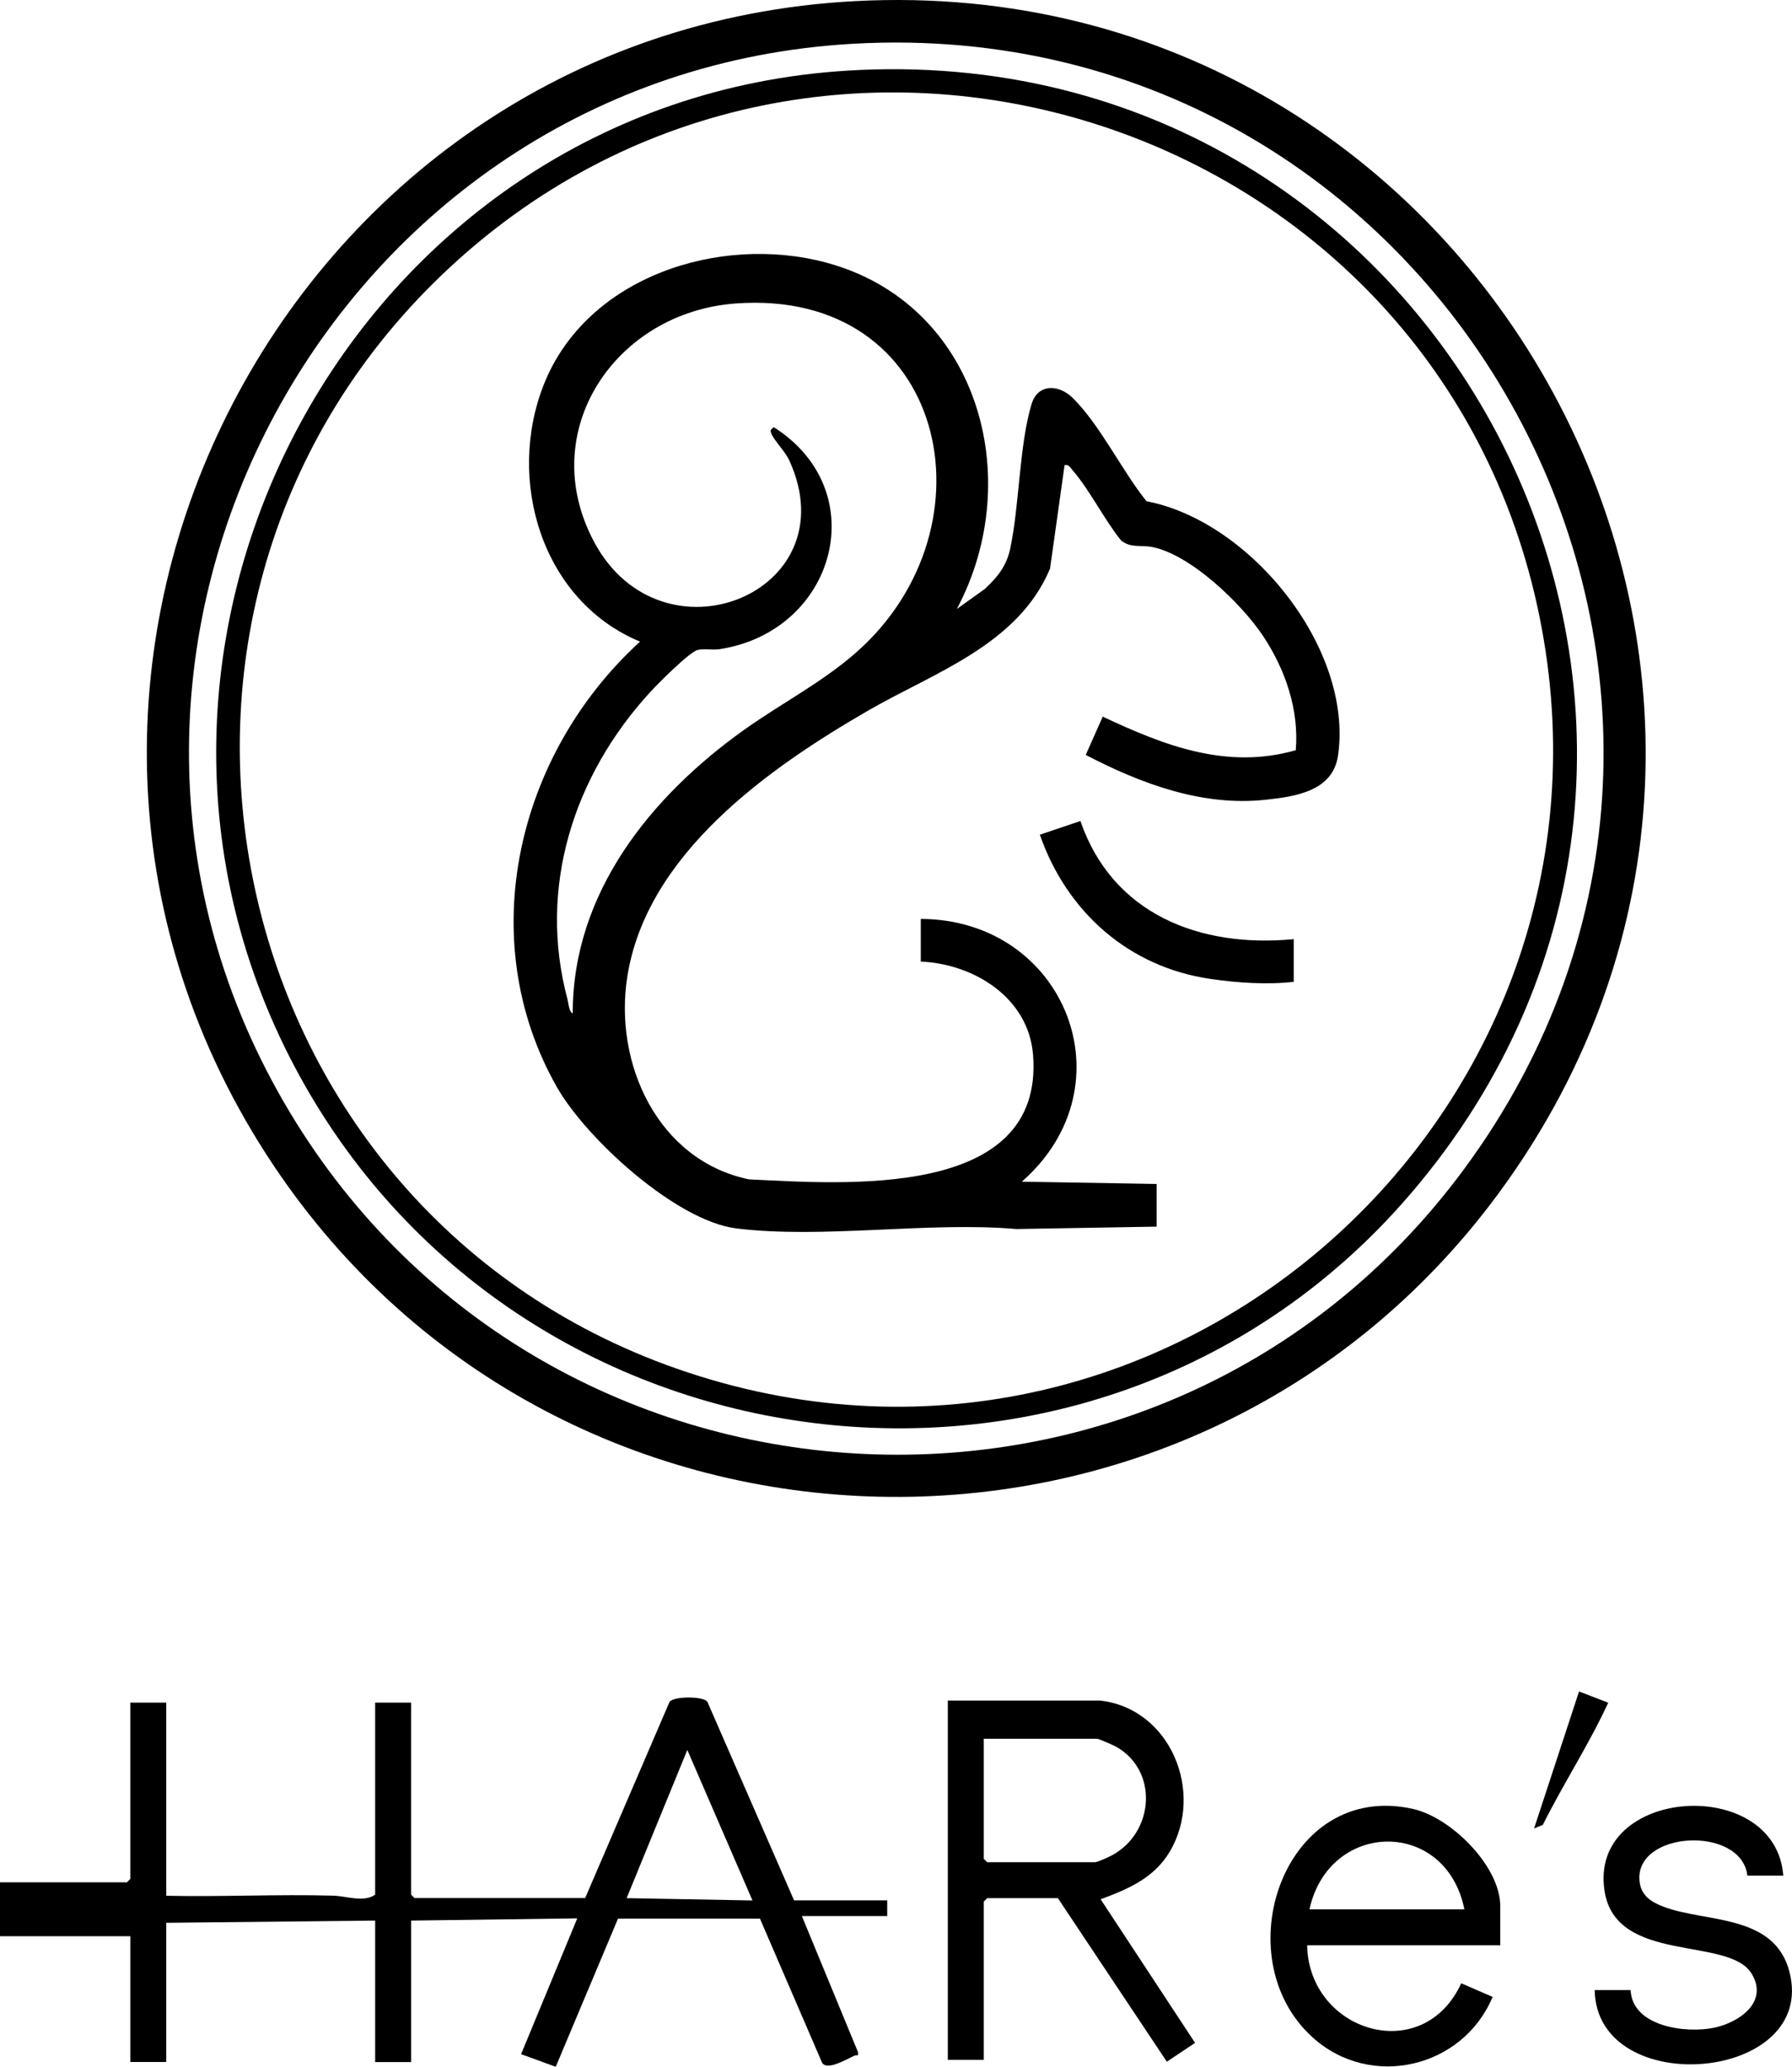
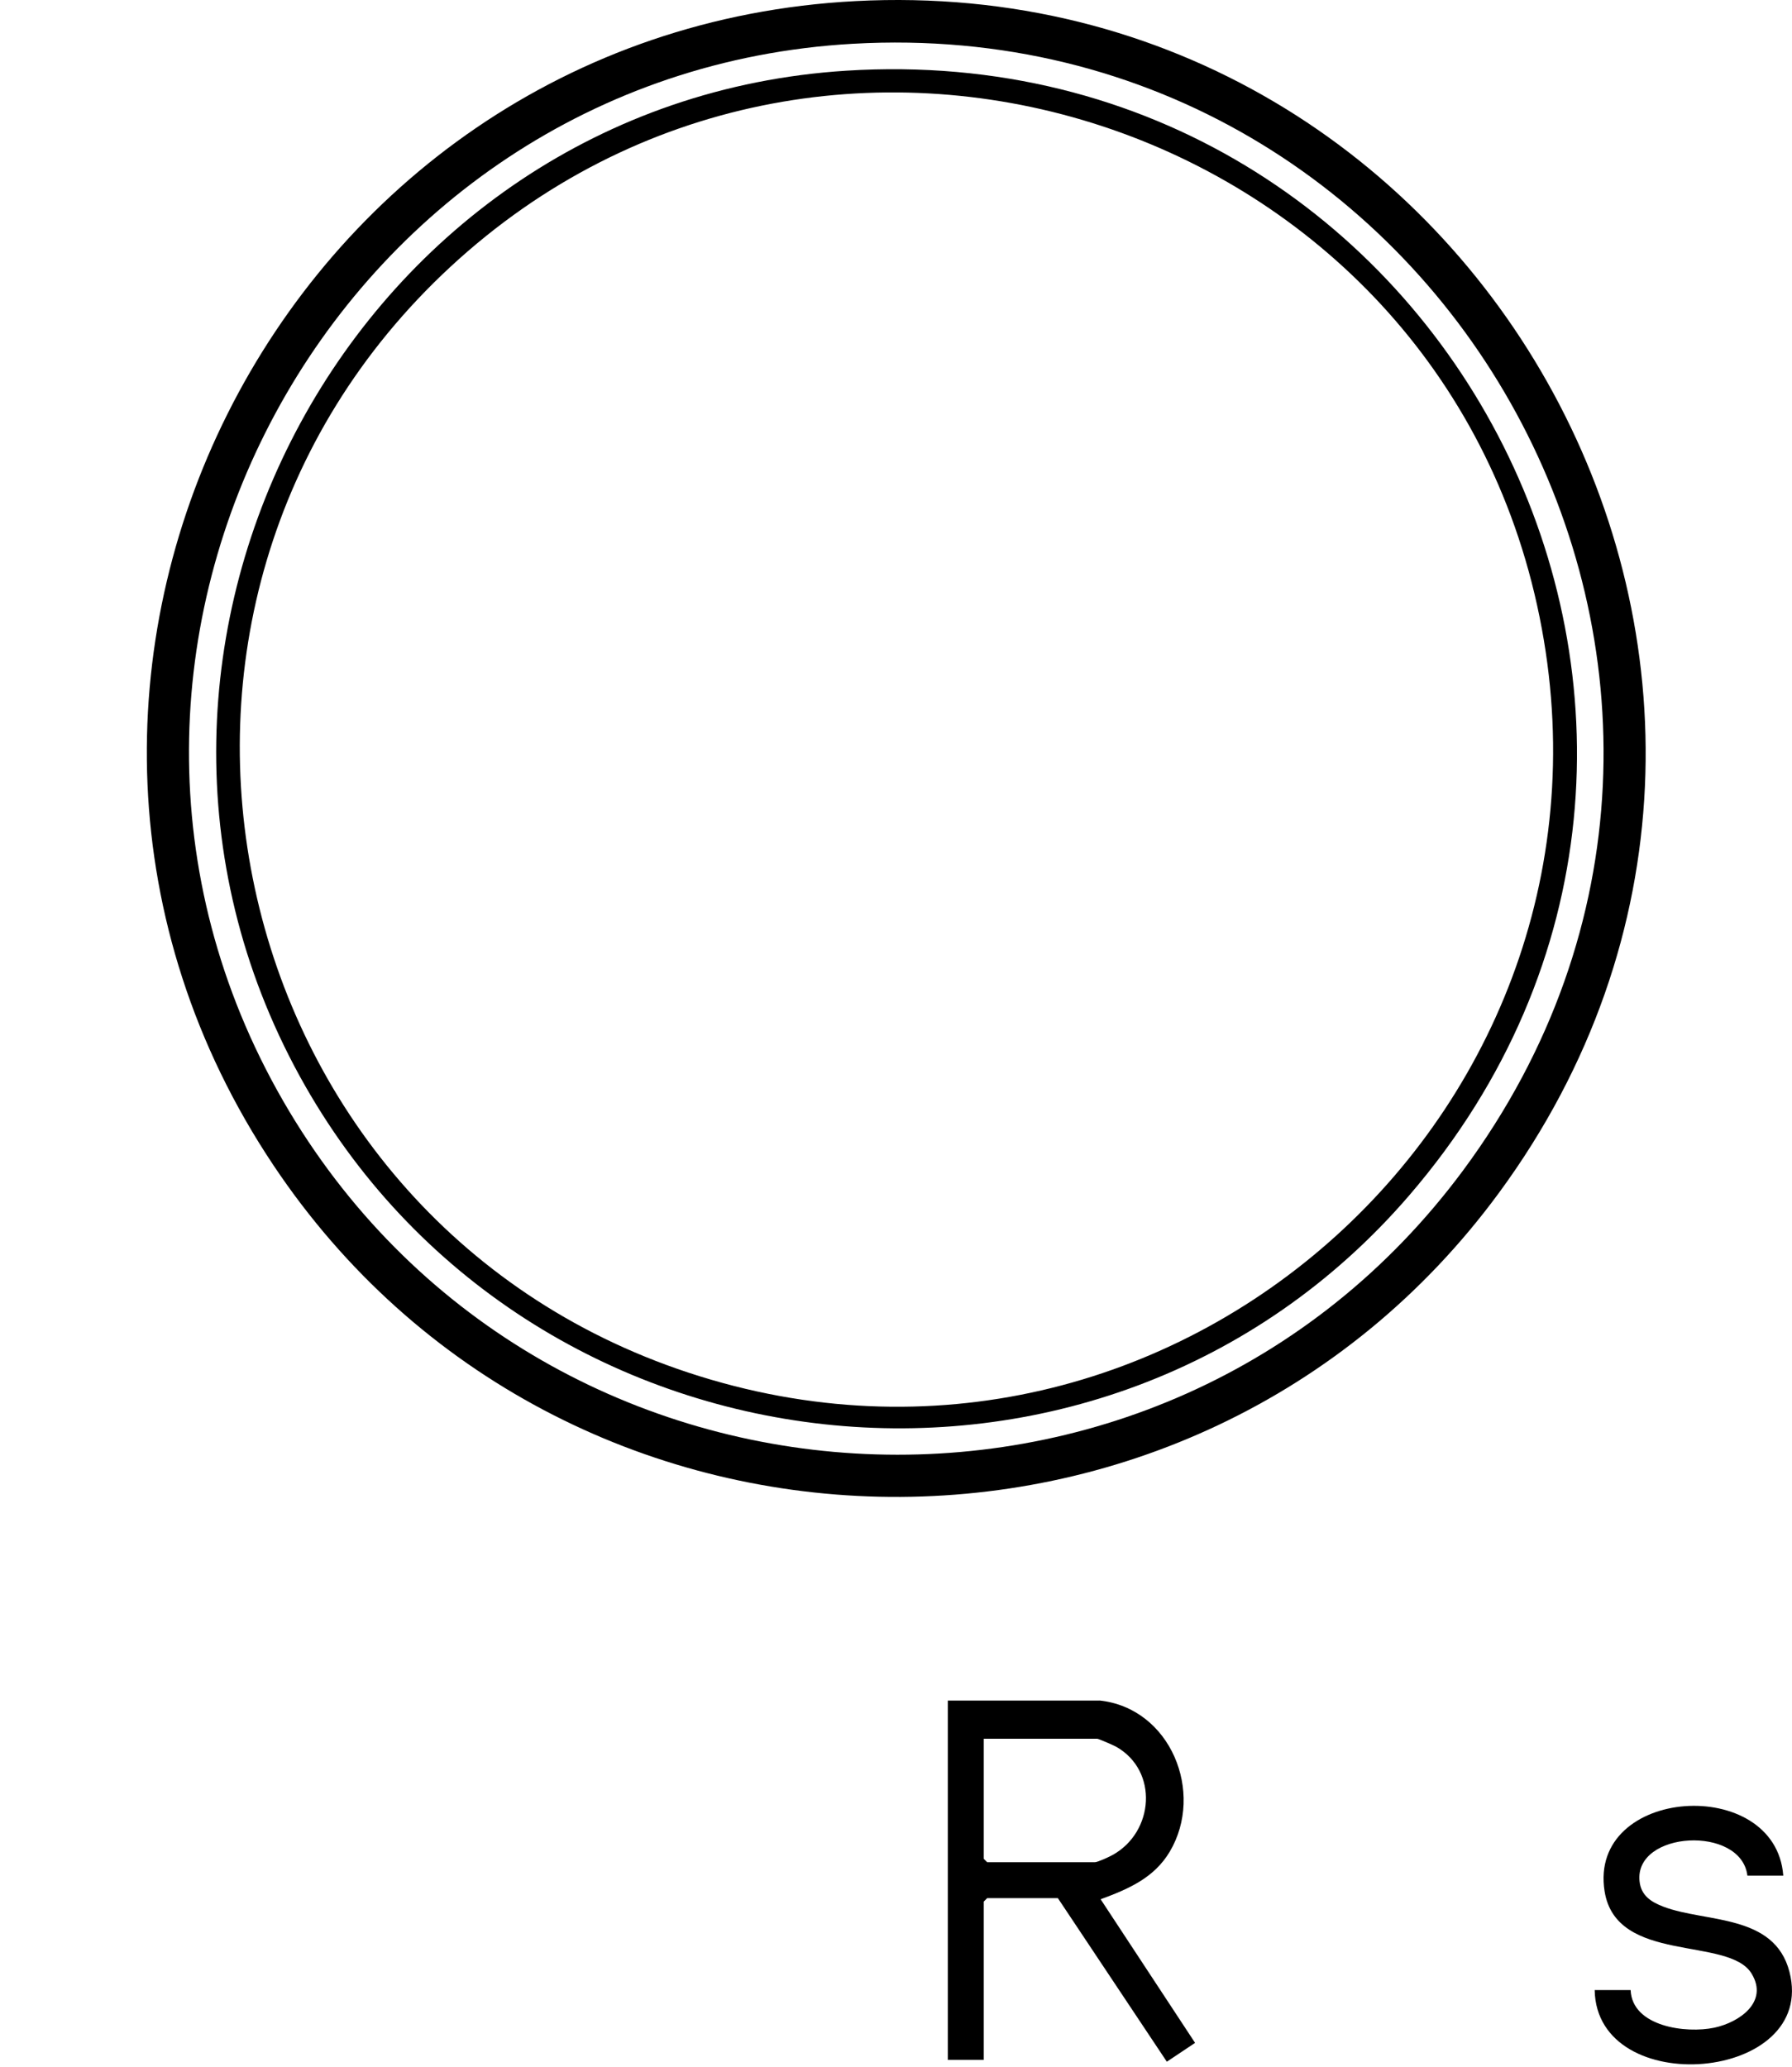
<svg xmlns="http://www.w3.org/2000/svg" id="_レイヤー_2" version="1.1" viewBox="0 0 194.89 224.79">
  <g>
-     <path d="M96.49,206.7v1.71h-9.28l6.1,14.79c.07.55-.1.27-.35.38-.87.38-2.95,1.66-3.54.81l-6.77-15.7h-15.44s-6.77,16.11-6.77,16.11l-3.77-1.37,6.11-14.77-18.07.24v15.39h-3.91v-15.39l-22.72.24v15.14h-3.91v-13.68H0v-5.86h13.8l.37-.37v-19.18h3.91v21.01c6.06.13,12.15-.18,18.21-.01,1.35.04,3.29.77,4.51-.11v-20.89h3.91v20.89l.37.37h18.56l9.18-21.35c.47-.61,3.66-.63,4.11,0l9.43,21.6h10.14ZM81.83,206.7l-7.08-16.36-6.6,16.12,13.68.25Z" />
    <path d="M119.57,184.96c7.74.82,11.46,10.01,7.65,16.44-1.71,2.87-4.51,4.07-7.52,5.18l10.27,15.62-3.07,2.05-11.85-17.79h-7.69l-.37.37v17.22h-3.91v-39.08h16.49ZM106.99,189.11v13.07l.37.37h11.72c.3,0,1.55-.58,1.91-.78,4.52-2.49,5.03-9.15.4-11.78-.28-.16-1.93-.87-2.06-.87h-12.34Z" />
-     <path d="M163.17,211.59h-21.01c.17,9.38,12.55,13.25,16.76,4.13l3.41,1.48c-3.21,7.7-13.22,10.14-19.57,4.41-9.68-8.74-3.1-28.01,10.93-24.85,4.13.93,9.47,6.23,9.47,10.56v4.27ZM159.26,207.68c-2-9.95-14.73-9.71-16.85,0h16.85Z" />
    <path d="M193.95,204.01h-3.91c-.68-5.52-12.31-4.87-11.73.61.16,1.56,1.26,2.26,2.6,2.77,4.6,1.75,12.06.75,13.7,7.07,3.11,12.02-20.97,14.02-21.18,2h3.91c.17,3.99,6.04,4.74,9.1,4.09,2.72-.58,5.94-2.8,4.05-5.89-2.49-4.08-14.71-1-15.98-8.94-1.82-11.42,18.6-12.71,19.43-1.72Z" />
-     <path d="M174.9,185.21c-2.1,4.55-4.87,8.79-7.11,13.28l-.95.39,4.89-14.9,3.17,1.22Z" />
  </g>
  <g>
    <path d="M93.02.12c68.4-3.59,110.74,74.16,70.01,129.61-33.32,45.36-102.02,43.81-133.28-2.97C-5.29,74.31,30.36,3.41,93.02.12ZM92.77,4.76C36.24,7.95,2.37,70.54,30.83,119.81c27.55,47.71,95.41,51.88,128.3,7.48,38.9-52.52-1.37-126.2-66.35-122.53Z" />
    <path d="M92.04,7.69c65.82-4.15,104.33,72.22,61.24,122.31-33.48,38.92-96.1,31.82-120.68-12.94C6.84,70.13,38.71,11.05,92.04,7.69ZM49,29.01c-39.86,36.89-25.52,103.32,25.87,120.29,52.8,17.44,104.26-29.29,92.29-83.5C155.37,12.38,89.33-8.32,49,29.01Z" />
-     <path d="M125.8,133.42l-15.26.26c-9.61-.83-21.09,1.1-30.48-.07-6.54-.82-16.34-9.78-19.52-15.41-9.14-16.16-4.26-36.26,9.07-48.41-10.72-4.45-14.6-17.63-10.44-28.03,4.67-11.68,19.1-16.3,30.67-13.2,16.53,4.43,21.82,23.42,14.22,37.68l3.06-2.19c1.37-1.29,2.33-2.46,2.74-4.35,1.02-4.76.98-11.29,2.33-15.75.68-2.26,2.98-2.14,4.46-.68,2.99,2.94,5.37,7.94,8.04,11.25,11.31,2.16,22.5,16.02,20.83,27.65-.56,3.88-4.6,4.47-7.88,4.82-6.87.75-13.57-1.75-19.56-4.88l1.85-4.16c6.7,3.15,13.49,5.8,20.99,3.65.38-4.39-1.15-8.81-3.55-12.42-2.31-3.48-7.87-8.86-12.06-9.68-1.2-.24-2.4.14-3.41-.74-1.85-2.31-3.38-5.46-5.29-7.66-.24-.28-.38-.6-.83-.51l-1.58,11.25c-3.47,8.31-12.62,11.31-19.75,15.43-10.89,6.29-24.14,15.62-26.23,28.98-1.48,9.44,3.32,19.97,13.24,22.03,10.15.47,32.14,2.29,30.89-13.55-.49-6.21-6.42-9.89-12.21-10.14v-4.64c15.66.06,22.94,18.1,10.99,28.58l14.66.25v4.64ZM62.29,110.21c-.02-13.09,8.49-23.59,18.64-30.83,4.04-2.88,8.54-5.18,12.27-8.49,15.4-13.66,9.73-39.58-13.21-37.88-13.02.96-21.81,13.85-15.39,25.91,7.36,13.82,27.78,5.58,21.26-8.8-.47-1.03-1.61-2.13-1.96-2.93-.19-.44-.06-.45.25-.73,10.98,6.97,6.7,22.23-5.9,24.15-.77.12-1.61-.09-2.36.08-.89.2-4.37,3.7-5.18,4.59-8.33,9.09-12.25,21.26-8.99,33.42.11.41.15,1.37.56,1.51Z" />
-     <path d="M140.7,102.15v4.64c-2.89.34-6.19.11-9.09-.32-8.87-1.29-15.61-7.31-18.52-15.68l4.41-1.49c3.5,10.16,13.02,13.83,23.2,12.85Z" />
  </g>
</svg>